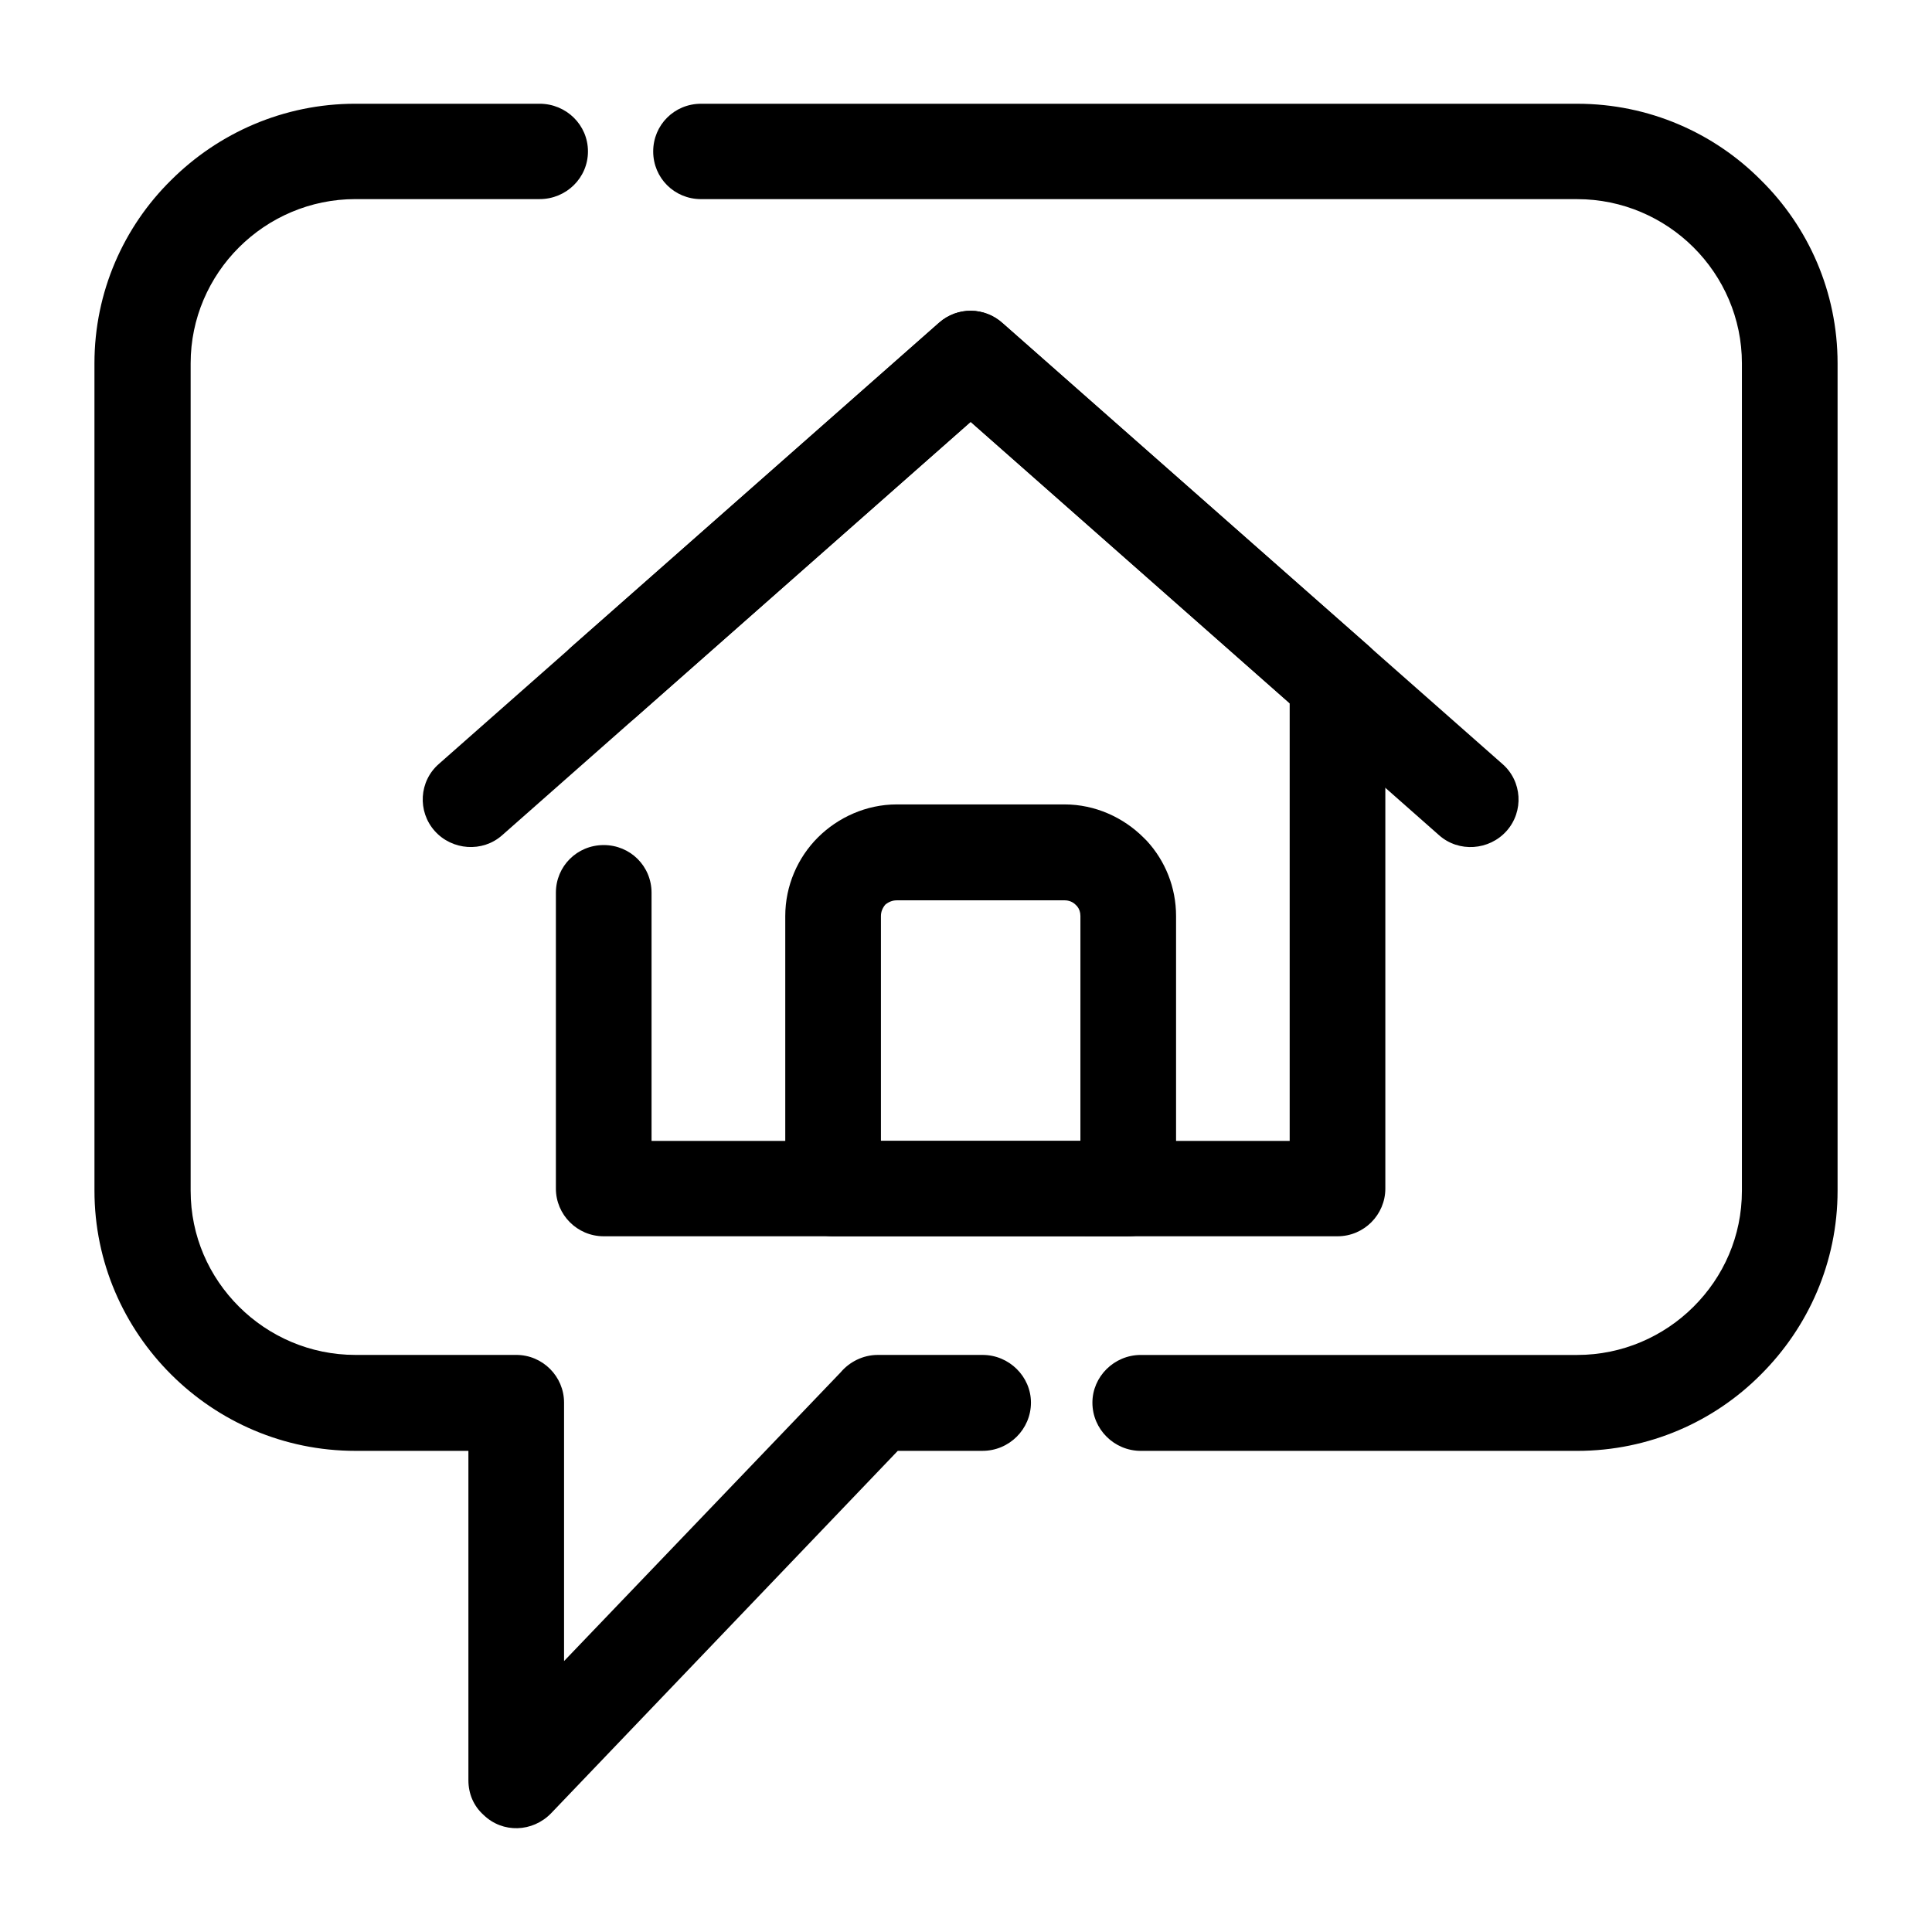
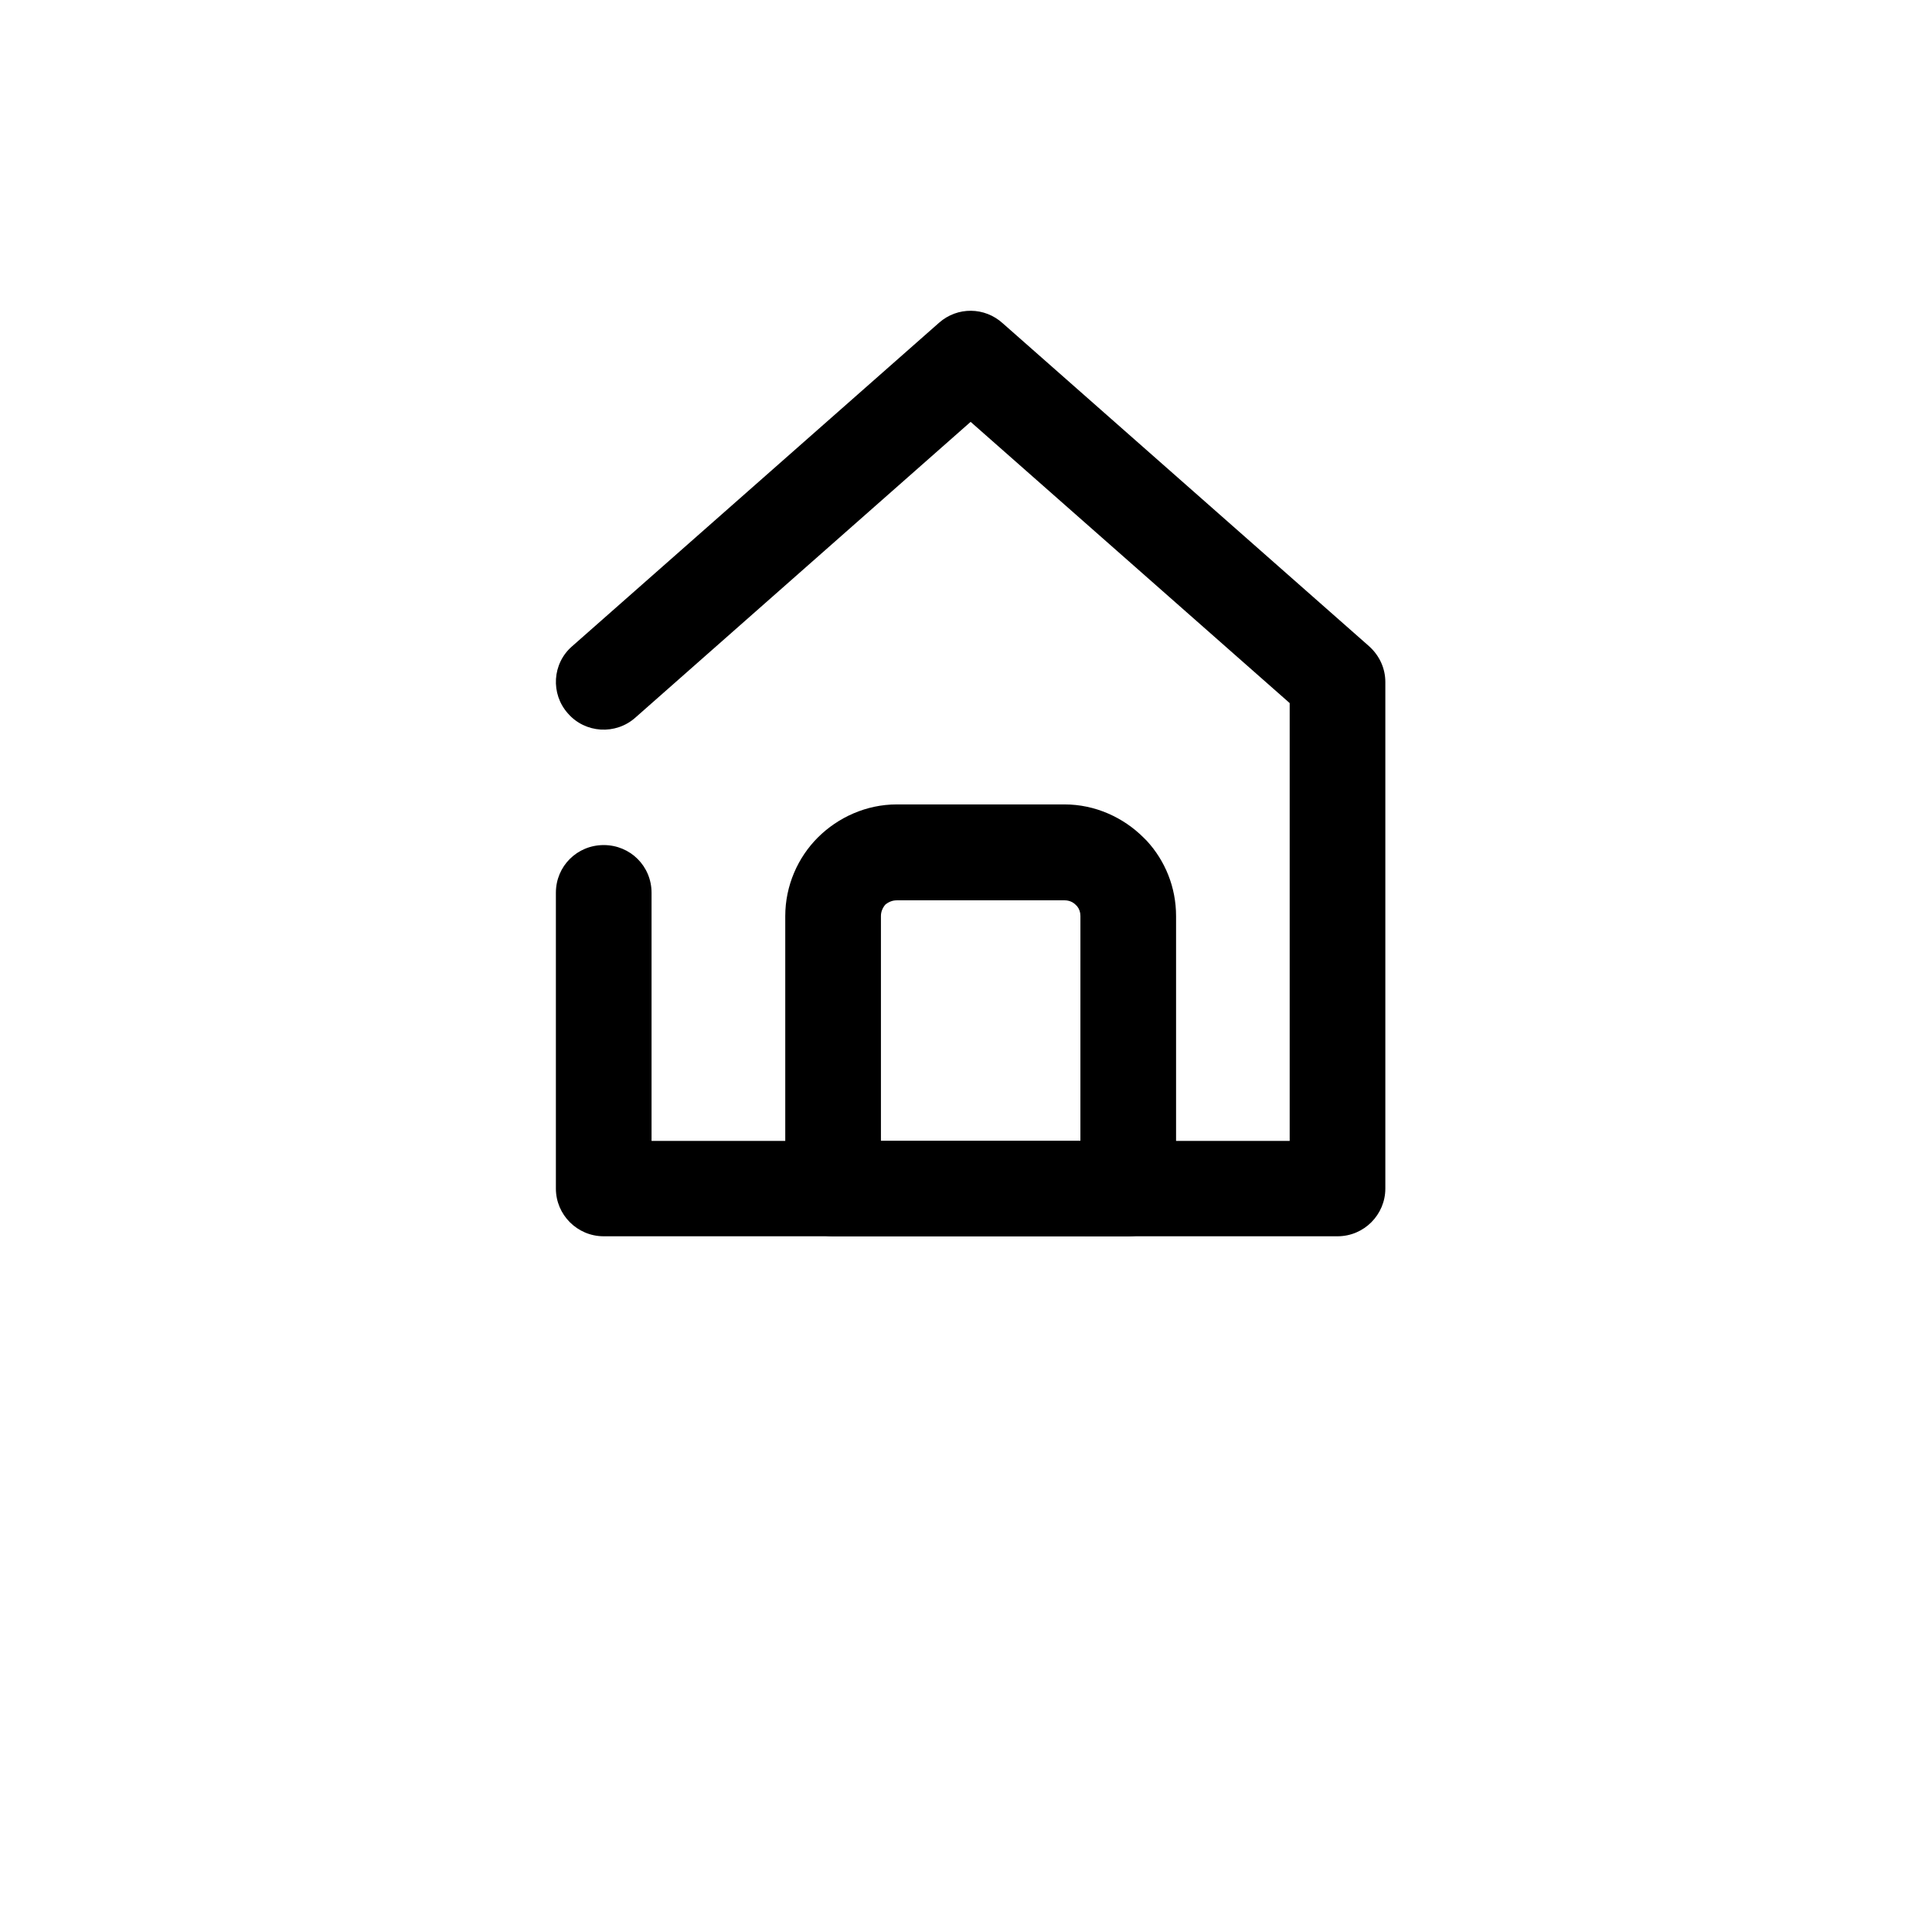
<svg xmlns="http://www.w3.org/2000/svg" fill="#000000" width="800px" height="800px" version="1.1" viewBox="144 144 512 512">
  <g>
-     <path d="m329.78 196.77c-7.059 0-12.676-5.602-12.676-12.637 0-7.031 5.617-12.637 12.676-12.637h232.2c19.016 0 36.301 7.754 48.688 20.25 12.531 12.348 20.309 29.582 20.309 48.535v219.28c0 18.953-7.777 36.188-20.309 48.684-12.391 12.496-29.676 20.25-48.688 20.25h-115.66c-7.059 0-12.82-5.742-12.82-12.781 0-6.891 5.762-12.637 12.82-12.637h115.66c11.957 0 22.902-4.883 30.824-12.781 7.926-7.898 12.82-18.668 12.82-30.73v-219.28c0-11.922-4.898-22.832-12.82-30.73-7.926-7.898-18.867-12.781-30.824-12.781zm74.613 306.3c7.059 0 12.82 5.742 12.82 12.637 0 7.039-5.762 12.781-12.82 12.781h-22.469l-91.898 96.07c-4.898 5.027-12.82 5.316-17.859 0.434-2.734-2.445-4.035-5.742-4.035-9.191v-87.309h-29.961c-19.016 0-36.301-7.754-48.828-20.25-12.531-12.496-20.309-29.727-20.309-48.684l-0.004-219.28c0-18.953 7.777-36.188 20.309-48.535 12.531-12.496 29.816-20.25 48.828-20.25h48.828c7.059 0 12.82 5.602 12.82 12.637 0 7.031-5.762 12.637-12.82 12.637h-48.828c-11.957 0-22.902 4.883-30.824 12.781-7.926 7.898-12.82 18.812-12.82 30.73v219.28c0 12.062 4.898 22.832 12.82 30.73 7.918 7.898 18.867 12.781 30.824 12.781h42.637c7.059 0 12.676 5.742 12.676 12.637v68.496l73.32-76.535c2.301-2.731 5.906-4.594 9.793-4.594h27.801z" />
    <path d="m312.35 334.2c-5.184 4.594-13.25 4.168-17.859-1.148-4.609-5.168-4.176-13.211 1.152-17.805l97.23-85.727c4.898-4.309 12.102-4.168 16.852 0.145l97.078 85.578c2.883 2.586 4.324 6.031 4.324 9.477v134.27c0 6.891-5.617 12.637-12.676 12.637h-194.46c-7.059 0-12.676-5.742-12.676-12.637v-78.402c0-7.039 5.617-12.637 12.676-12.637 7.059 0 12.676 5.602 12.676 12.637v65.766h169.11v-116.03l-84.551-74.527z" />
    <path d="m381.63 357.18h44.508c8.066 0 15.559 3.445 20.887 8.762 0.289 0.289 0.574 0.574 0.867 0.863 4.898 5.316 7.777 12.348 7.777 19.961v72.23c0 6.891-5.617 12.637-12.676 12.637l-78.215-0.004c-7.059 0-12.676-5.742-12.676-12.637v-72.23c0-8.039 3.316-15.508 8.641-20.824 5.332-5.312 12.824-8.758 20.887-8.758zm44.508 25.418h-44.508c-1.152 0-2.16 0.434-3.023 1.148-0.719 0.863-1.152 1.867-1.152 3.019v59.594h52.863l0.004-59.598c0-1.008-0.289-1.867-0.867-2.586l-0.434-0.434c-0.723-0.715-1.73-1.145-2.883-1.145z" />
-     <path d="m277.06 365.36c-5.184 4.594-13.25 4.019-17.859-1.148-4.609-5.168-4.176-13.211 1.152-17.805l132.52-116.89c4.898-4.309 12.102-4.168 16.852 0.145l132.38 116.75c5.332 4.594 5.762 12.637 1.152 17.805-4.609 5.168-12.676 5.742-17.859 1.148l-124.16-109.57z" />
  </g>
</svg>